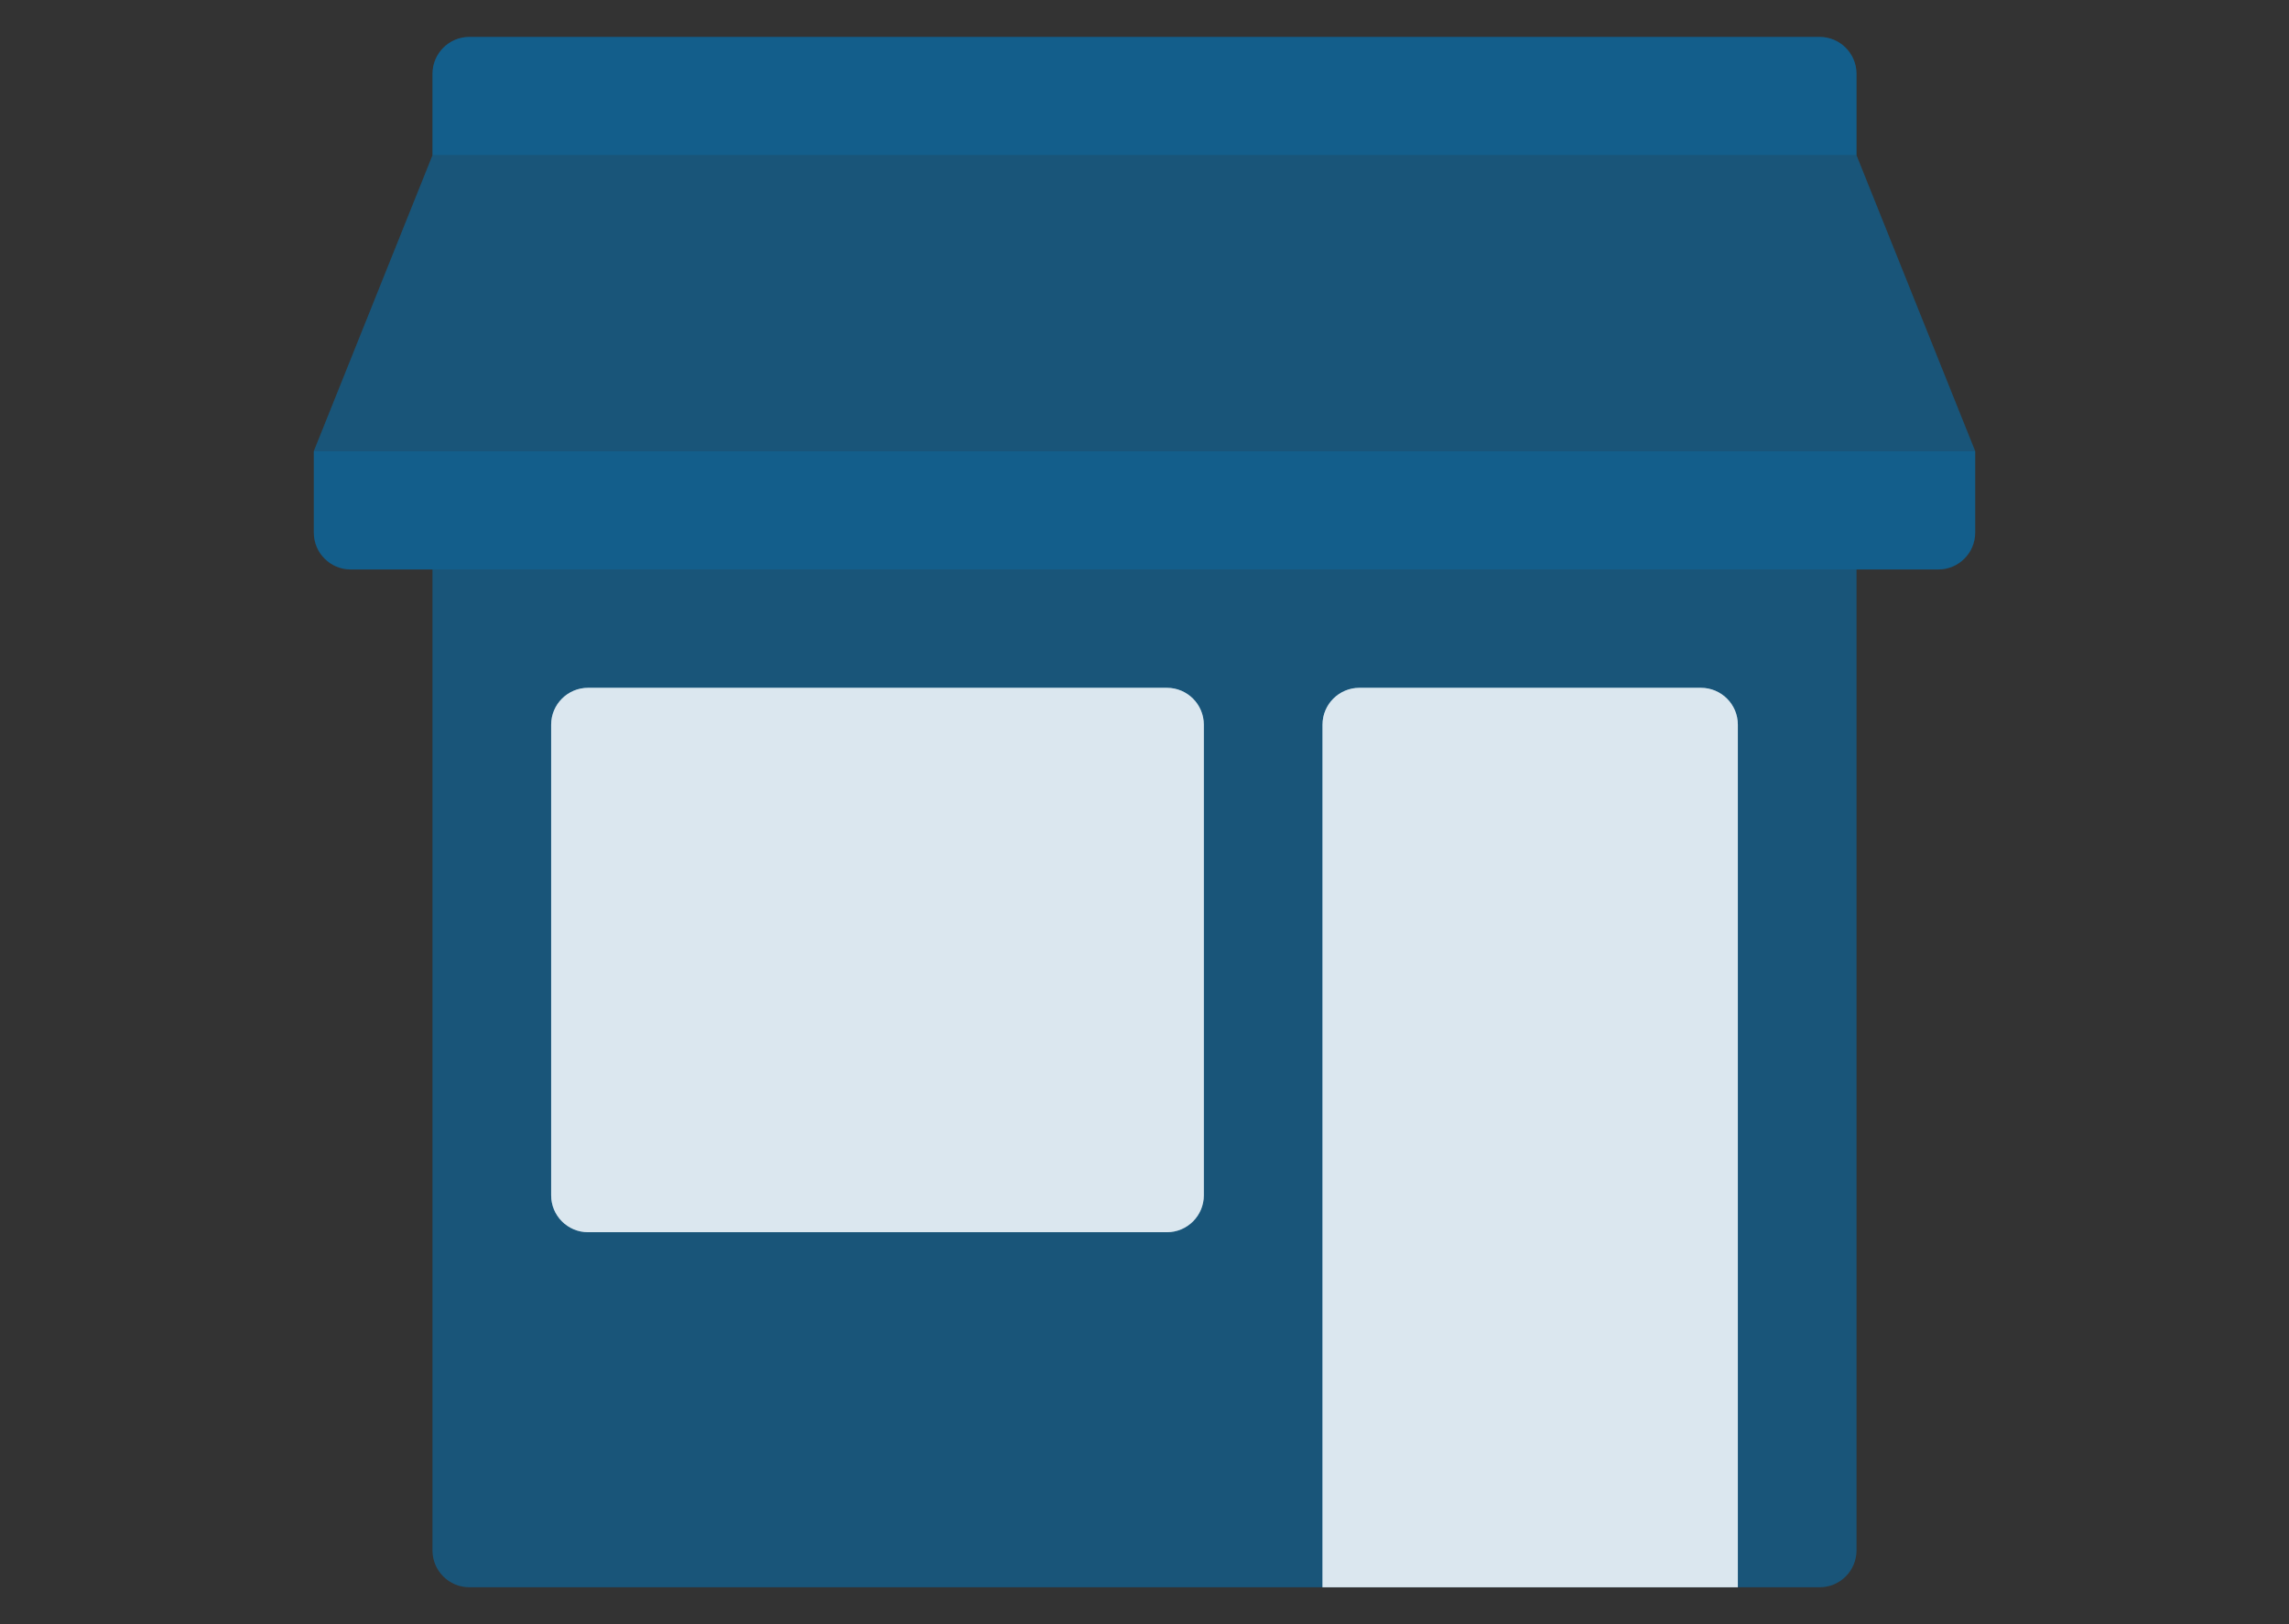
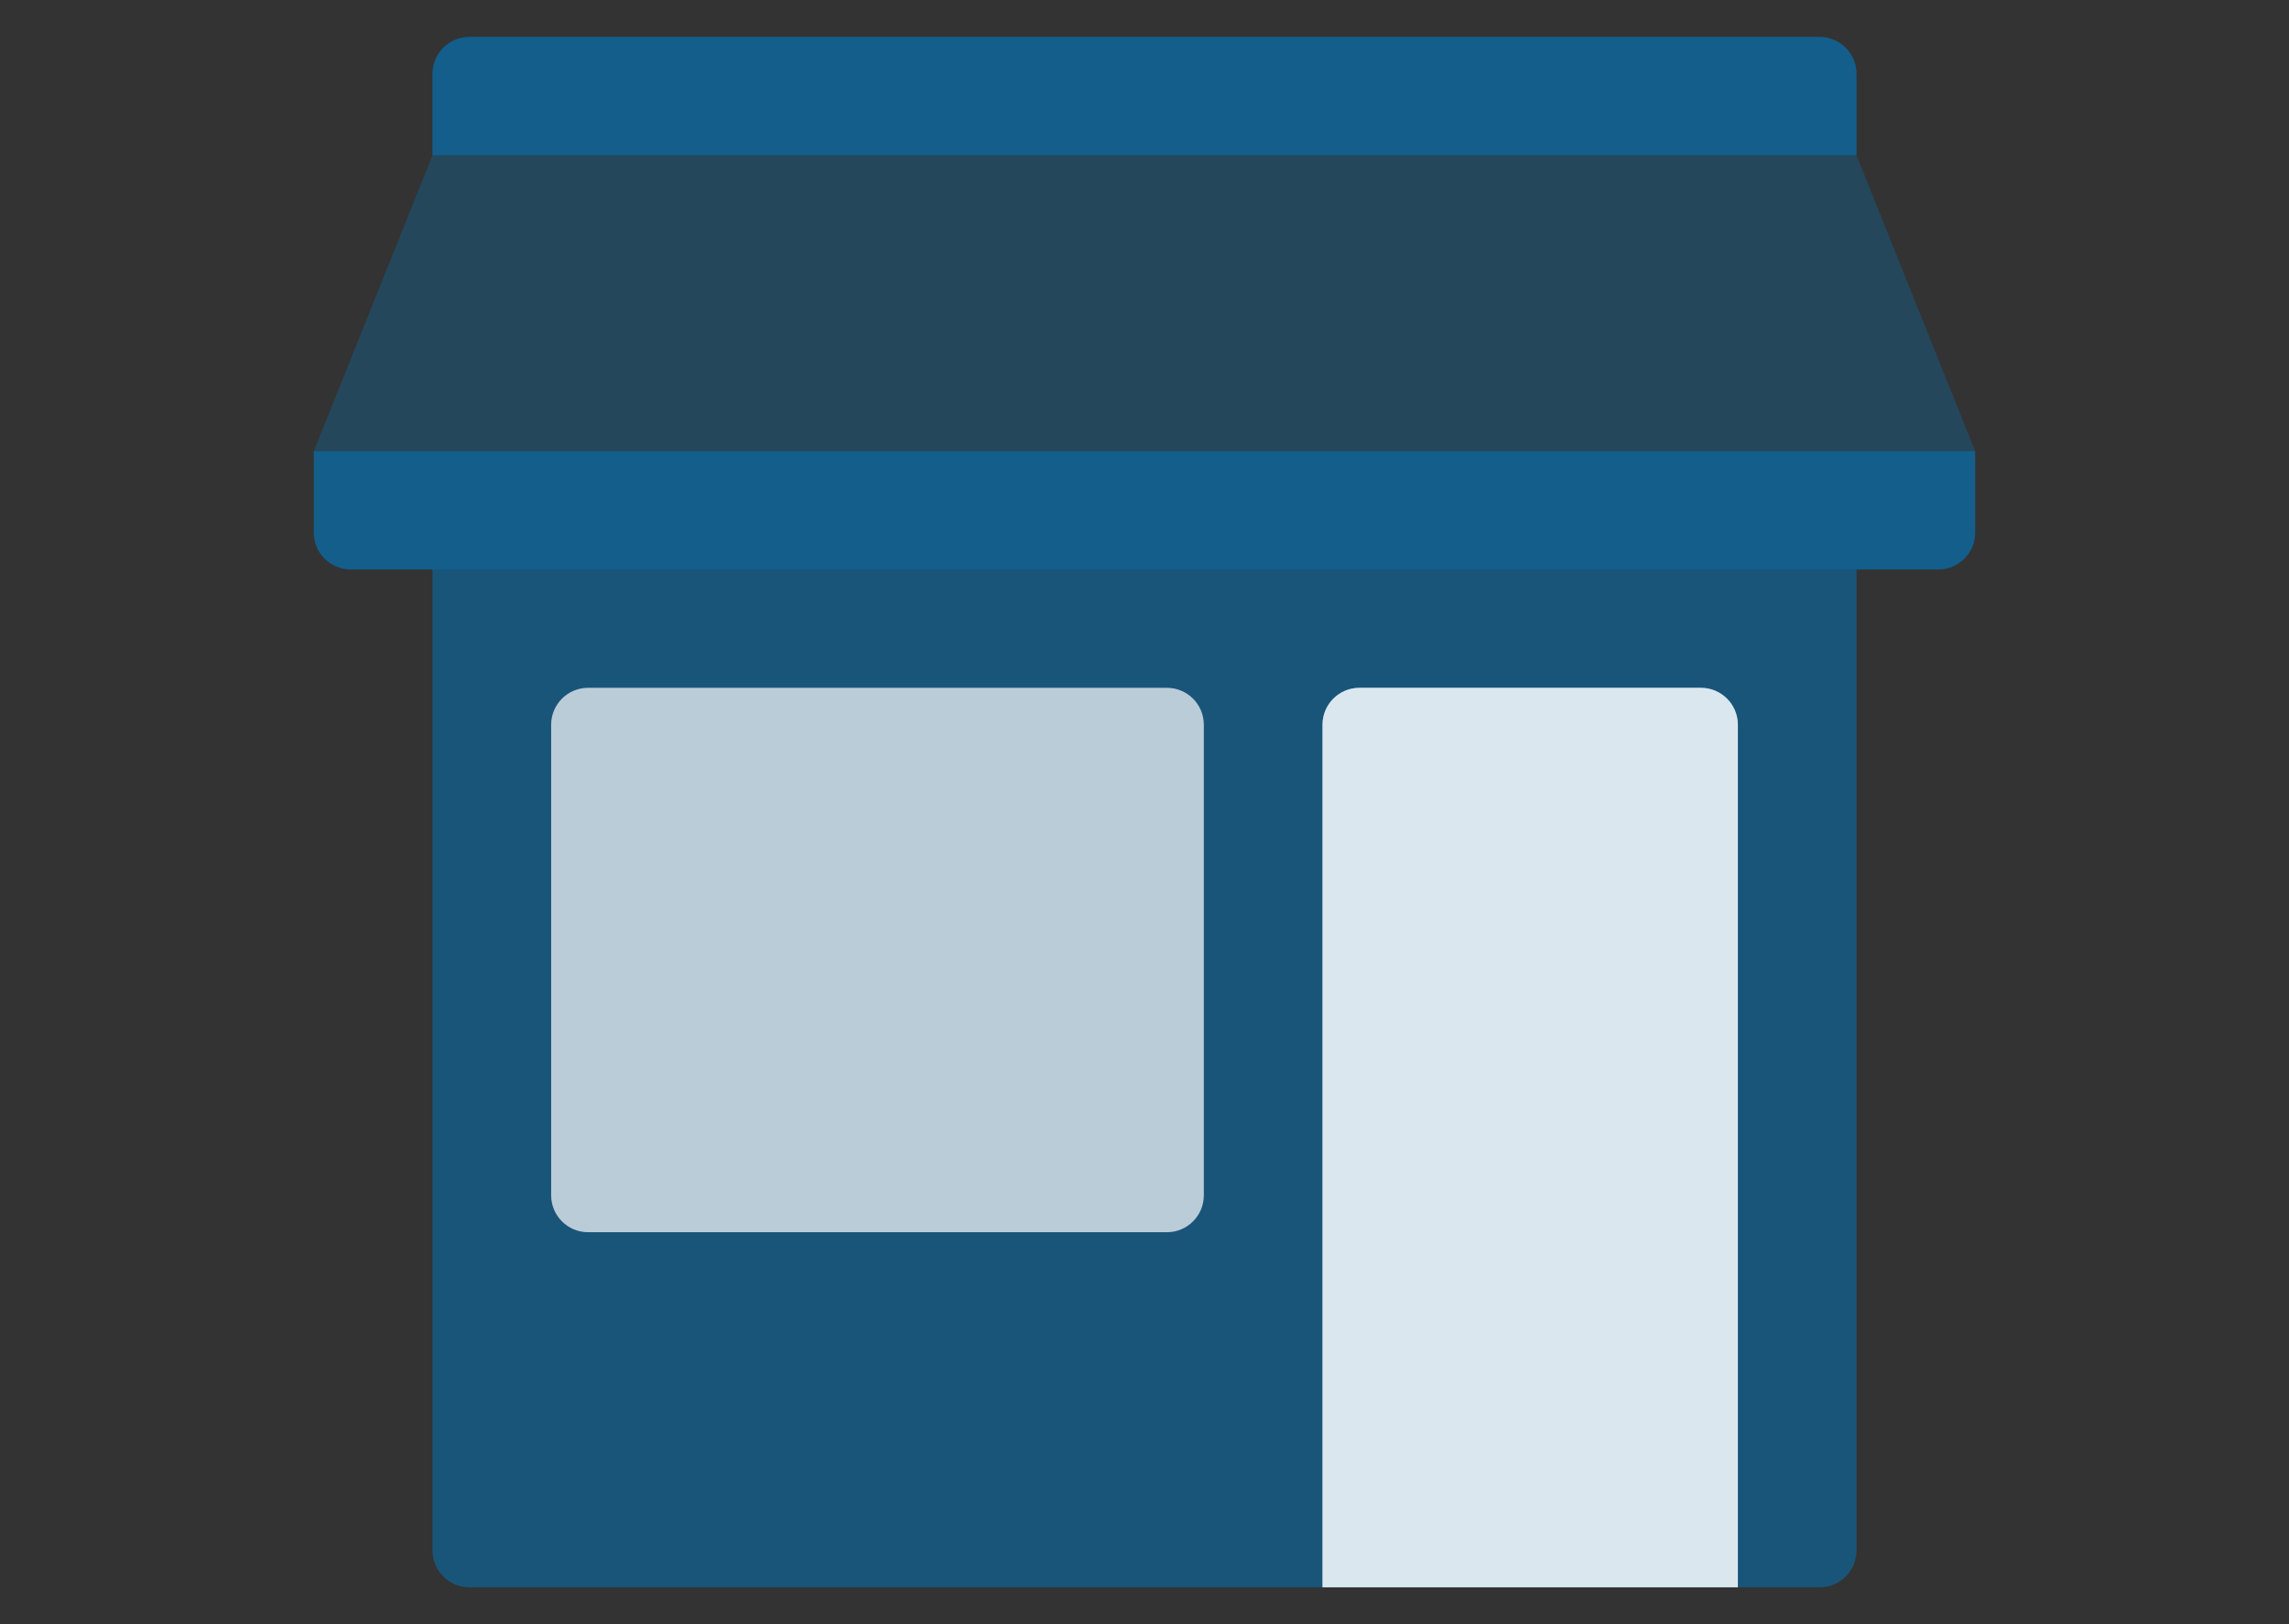
<svg xmlns="http://www.w3.org/2000/svg" width="124px" height="88px" viewBox="0 0 124 88" version="1.1">
  <rect x="0" y="0" width="124" height="88" fill="#333333" stroke="none" />
  <title>retail-icon</title>
  <desc>Created with Sketch.</desc>
  <defs />
  <g id="retail-icon" stroke="none" stroke-width="1" fill="none" fill-rule="evenodd">
    <g id="Group-30" transform="translate(17, 2)">
      <path d="M6.429,28.855 L83.571,28.855 L83.571,82 C83.571,83.105 82.676,84 81.571,84 L8.429,84 C7.324,84 6.429,83.105 6.429,82 L6.429,28.855 Z" id="Rectangle-9" fill="#0277BD" opacity="0.3" />
-       <path d="M14.857,35.267 L46.214,35.267 C47.319,35.267 48.214,36.163 48.214,37.267 L48.214,62.763 C48.214,63.868 47.319,64.763 46.214,64.763 L14.857,64.763 C13.753,64.763 12.857,63.868 12.857,62.763 L12.857,37.267 C12.857,36.163 13.753,35.267 14.857,35.267 Z" id="Rectangle-9" fill="#FFFFFF" opacity="0.7" />
      <path d="M56.643,35.267 L75.143,35.267 C76.247,35.267 77.143,36.163 77.143,37.267 L77.143,84 L54.643,84 L54.643,37.267 C54.643,36.163 55.538,35.267 56.643,35.267 Z" id="Rectangle-9" fill="#FFFFFF" opacity="0.7" />
      <path d="M8.429,0 L81.571,0 C82.676,-2.02906125e-16 83.571,0.895 83.571,2 L83.571,6.412 L6.429,6.412 L6.429,2 C6.429,0.895 7.324,2.02906125e-16 8.429,0 Z" id="Rectangle-9" fill="#0277BD" opacity="0.4" />
      <path d="M0,22.443 L90,22.443 L90,26.855 C90,27.96 89.105,28.855 88,28.855 L2,28.855 C0.895,28.855 1.3527075e-16,27.96 0,26.855 L0,22.443 Z" id="Rectangle-9" fill="#0277BD" opacity="0.4" />
      <polygon id="Rectangle-9" fill="#0277BD" opacity="0.3" points="6.429 6.412 83.571 6.412 90 22.443 0 22.443" />
    </g>
    <g id="Group-30" transform="translate(17, 2)">
      <path d="M6.429,28.855 L83.571,28.855 L83.571,82 C83.571,83.105 82.676,84 81.571,84 L8.429,84 C7.324,84 6.429,83.105 6.429,82 L6.429,28.855 Z" id="Rectangle-9" fill="#0277BD" opacity="0.3" />
      <path d="M14.857,35.267 L46.214,35.267 C47.319,35.267 48.214,36.163 48.214,37.267 L48.214,62.763 C48.214,63.868 47.319,64.763 46.214,64.763 L14.857,64.763 C13.753,64.763 12.857,63.868 12.857,62.763 L12.857,37.267 C12.857,36.163 13.753,35.267 14.857,35.267 Z" id="Rectangle-9" fill="#FFFFFF" opacity="0.7" />
      <path d="M56.643,35.267 L75.143,35.267 C76.247,35.267 77.143,36.163 77.143,37.267 L77.143,84 L54.643,84 L54.643,37.267 C54.643,36.163 55.538,35.267 56.643,35.267 Z" id="Rectangle-9" fill="#FFFFFF" opacity="0.7" />
      <path d="M8.429,0 L81.571,0 C82.676,-2.02906125e-16 83.571,0.895 83.571,2 L83.571,6.412 L6.429,6.412 L6.429,2 C6.429,0.895 7.324,2.02906125e-16 8.429,0 Z" id="Rectangle-9" fill="#0277BD" opacity="0.4" />
      <path d="M0,22.443 L90,22.443 L90,26.855 C90,27.96 89.105,28.855 88,28.855 L2,28.855 C0.895,28.855 1.3527075e-16,27.96 0,26.855 L0,22.443 Z" id="Rectangle-9" fill="#0277BD" opacity="0.4" />
-       <polygon id="Rectangle-9" fill="#0277BD" opacity="0.3" points="6.429 6.412 83.571 6.412 90 22.443 0 22.443" />
    </g>
  </g>
</svg>